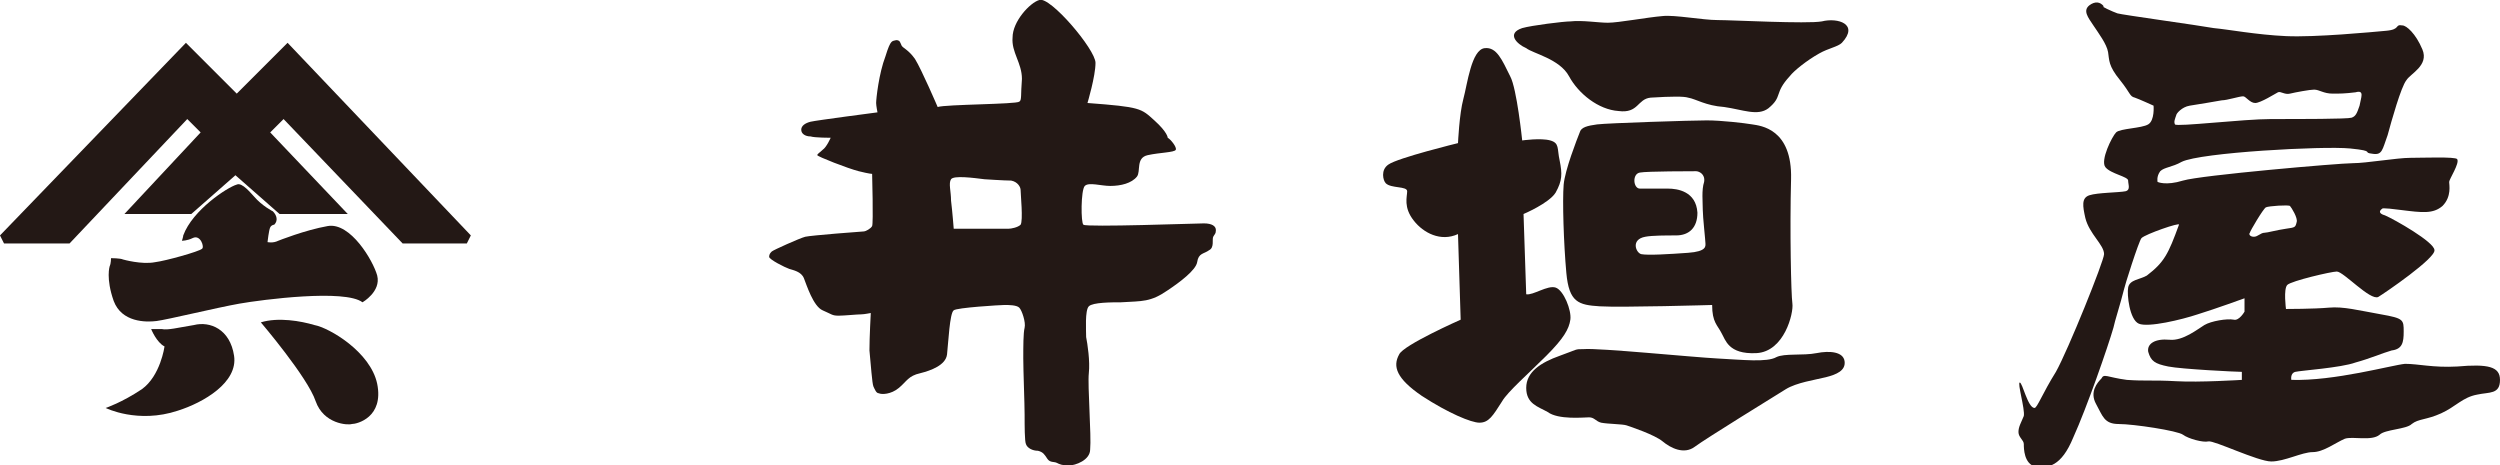
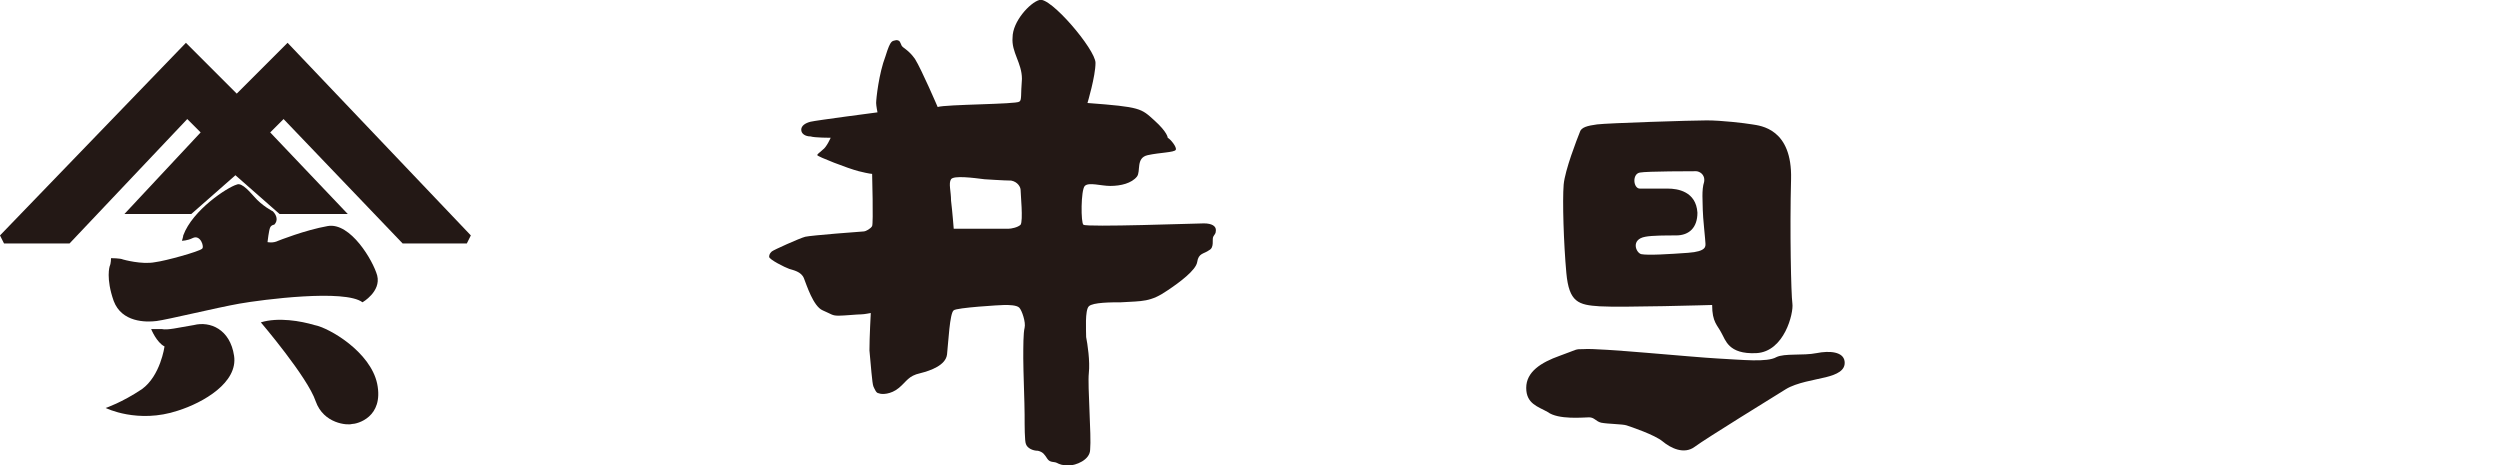
<svg xmlns="http://www.w3.org/2000/svg" version="1.1" id="レイヤー_1" x="0px" y="0px" width="186.9px" height="34.8px" viewBox="0 0 186.9 34.8" enable-background="new 0 0 186.9 34.8" xml:space="preserve">
  <g>
    <path fill="#231815" d="M65.5,7.7c0-0.3,0.2-2.2,0.7-3.5c0.4-1.3,0.5-1.1,0.8-1.2c0.3,0,0.3,0.2,0.4,0.4c0.1,0.2,0.5,0.3,1,1   C68.9,5.2,70.1,8,70.1,8c0.6-0.2,5.9-0.2,6.1-0.4c0.2-0.1,0.1-0.5,0.2-1.7c0-1.2-0.8-2-0.7-3.1C75.7,1.6,77,0.2,77.7,0   c0.8-0.3,4.2,3.7,4.2,4.7c0,1-0.6,3-0.6,3c4,0.3,4,0.4,5,1.3c1,0.9,1,1.3,1,1.3c0.2,0.1,0.7,0.7,0.6,0.9c-0.1,0.2-1.2,0.2-2.1,0.4   c-0.9,0.2-0.5,1.2-0.8,1.6c-0.4,0.5-1.2,0.7-2,0.7c-0.7,0-1.6-0.3-1.9,0c-0.3,0.3-0.3,2.8-0.1,2.9c0.2,0.2,8.5-0.1,9-0.1   c0.6,0,0.9,0.2,0.9,0.5c0,0.3-0.1,0.3-0.2,0.5c-0.1,0.2,0.1,0.8-0.3,1c-0.4,0.3-0.8,0.2-0.9,0.9c-0.1,0.6-1.3,1.5-2.2,2.1   c-1.3,0.9-1.9,0.8-3.5,0.9c-0.7,0-2.1,0-2.4,0.3c-0.3,0.3-0.2,1.8-0.2,2.3c0.1,0.5,0.3,1.8,0.2,2.7c-0.1,0.9,0.2,4.7,0.1,5.7   c0,0.8-1.1,1.2-1.6,1.2c-0.5,0-0.7-0.1-0.9-0.2c-0.2-0.1-0.5,0-0.7-0.3c-0.2-0.3-0.3-0.5-0.7-0.6c-0.4,0-0.8-0.2-0.9-0.5   c-0.1-0.2-0.1-1.4-0.1-2.2c0-0.8-0.1-3.3-0.1-4.2c0-0.9,0-1.9,0.1-2.3c0.1-0.4-0.2-1.3-0.4-1.5c-0.2-0.2-0.8-0.2-1.1-0.2   c-0.3,0-3.6,0.2-3.8,0.4c-0.3,0.2-0.4,2.4-0.5,3.3c-0.1,0.8-1.2,1.2-2,1.4c-0.9,0.2-1,0.6-1.6,1.1c-0.6,0.5-1.3,0.5-1.5,0.4   c-0.2,0-0.3-0.3-0.4-0.5c-0.1-0.2-0.2-1.7-0.3-2.7c0-1,0.1-2.8,0.1-2.8s-0.5,0.1-0.7,0.1c-0.3,0-1.3,0.1-1.7,0.1   c-0.5,0-0.5-0.1-1.2-0.4c-0.7-0.3-1.2-1.9-1.4-2.4c-0.2-0.5-0.8-0.6-1.1-0.7c-0.3-0.1-1.5-0.7-1.5-0.9c0-0.2,0.1-0.3,0.2-0.4   c0.1-0.1,2.1-1,2.5-1.1c0.4-0.1,4.3-0.4,4.4-0.4c0.1,0,0.5-0.2,0.6-0.4c0.1-0.2,0-3.9,0-3.9s-0.2,0-1-0.2c-0.8-0.2-3.1-1.1-3.1-1.2   c0-0.1,0.2-0.2,0.4-0.4c0.3-0.2,0.6-0.9,0.6-0.9s-1.2,0-1.5-0.1c-0.4,0-0.7-0.2-0.7-0.5c0-0.3,0.3-0.5,0.7-0.6c0.4-0.1,5-0.7,5-0.7   S65.5,7.9,65.5,7.7z M73.6,13.4c-0.8-0.1-2.3-0.3-2.5,0c-0.2,0.3,0,0.9,0,1.6c0.1,0.8,0.2,2.1,0.2,2.1s3.9,0,4.1,0   c0.2,0,0.7-0.1,0.9-0.3c0.2-0.3,0-2.3,0-2.6c0-0.2-0.2-0.6-0.7-0.7C75.1,13.5,73.6,13.4,73.6,13.4z" />
    <g>
-       <path fill="#231815" d="M111,3.6c-1,0.1-1.3,2.7-1.6,3.8c-0.3,1.1-0.4,3.3-0.4,3.3s-4.5,1.1-5.2,1.6c-0.6,0.4-0.4,1.2-0.2,1.4    c0.4,0.4,1.6,0.2,1.6,0.6c0,0.4-0.3,1.2,0.5,2.2c0.7,0.9,2,1.6,3.3,1l0.2,6.4c0,0-4.3,1.9-4.6,2.6c-0.5,0.9-0.2,1.8,1.7,3.1    c2,1.3,3.7,2,4.3,2c0.7,0,1-0.5,1.7-1.6c0.4-0.7,2-2.1,3.3-3.4c1.3-1.3,1.7-2,1.8-2.7c0.1-0.7-0.5-2.2-1.1-2.4    c-0.6-0.2-1.7,0.6-2.2,0.5l-0.2-6c0,0,1.9-0.8,2.4-1.6c0.5-0.9,0.5-1.4,0.3-2.4c-0.2-0.9,0-1.3-0.7-1.5c-0.7-0.2-2.1,0-2.1,0    s-0.4-3.9-0.9-4.8C112.3,4.5,111.9,3.5,111,3.6z" />
-       <path fill="#231815" d="M113.8,2.1c0.7-0.2,3.1-0.5,3.6-0.5c0.9-0.1,2.1,0.1,2.8,0.1c0.8,0,2.9-0.4,4.1-0.5c0.9-0.1,3,0.3,4.1,0.3    c1.1,0,6.7,0.3,7.8,0.1c1.2-0.3,2.8,0.2,1.5,1.6c-0.3,0.3-1,0.4-1.7,0.8c-0.9,0.5-1.9,1.3-2.2,1.7c-1.2,1.3-0.5,1.5-1.6,2.4    c-0.8,0.6-1.9,0.1-3.3-0.1c-1.4-0.1-2.1-0.6-2.7-0.7c-0.3-0.1-1.2-0.1-2.8,0c-1,0.1-0.9,1.2-2.4,1c-1.5-0.1-3-1.3-3.7-2.6    c-0.7-1.3-2.7-1.7-3.2-2.1C113.4,3.3,112.6,2.5,113.8,2.1z" />
      <path fill="#231815" d="M119.4,9.3c0.8-0.1,7.1-0.3,8.2-0.3c1.1,0,2.8,0.2,3.4,0.3c0.6,0.1,3,0.3,2.9,4.1c-0.1,3.8,0,8.6,0.1,9.3    c0.1,0.7-0.6,3.6-2.7,3.7c-2.1,0.1-2.3-1-2.6-1.5c-0.3-0.6-0.7-0.8-0.7-2.1c0,0-6.8,0.2-8.4,0.1c-1.6-0.1-2.3-0.3-2.5-2.5    c-0.2-2.2-0.3-5.4-0.2-6.6c0.1-1.1,1-3.4,1.2-3.9C118.2,9.5,118.7,9.4,119.4,9.3z M122.6,14.1c0.5,0,1.4,0,2.1,0    c0.7,0,2.1,0.2,2.2,1.8c0,1.1-0.6,1.7-1.6,1.7c-0.7,0-1.8,0-2.3,0.1c-1.1,0.2-0.7,1.2-0.3,1.3c0.5,0.1,2.1,0,3.5-0.1    c1.4-0.1,1.3-0.5,1.3-0.7c0-0.2-0.2-2-0.2-2.5c0-0.6-0.1-1.5,0.1-2.1c0.1-0.6-0.4-0.8-0.6-0.8c-0.2,0-3.7,0-4.2,0.1    C122,13,122.1,14.1,122.6,14.1z" />
      <path fill="#231815" d="M118.4,26.1c1.1-0.1,8.1,0.6,10,0.7c1.9,0.1,3.7,0.3,4.4-0.1c0.6-0.3,2-0.1,3-0.3c1-0.2,2-0.1,2.1,0.6    c0.1,0.7-0.6,1-1.4,1.2c-0.8,0.2-2.2,0.4-3,0.9c-0.8,0.5-6,3.7-6.8,4.3c-0.8,0.6-1.8,0.1-2.4-0.4c-0.6-0.5-2.4-1.1-2.7-1.2    c-0.3-0.1-1.4-0.1-1.9-0.2c-0.4-0.1-0.5-0.4-0.9-0.4c-0.4,0-2.3,0.2-3.1-0.4c-0.7-0.4-1.6-0.6-1.6-1.8c0-1.2,1.1-1.9,2.5-2.4    C118,26.1,117.7,26.1,118.4,26.1z" />
    </g>
-     <path fill="#231815" d="M158.3,1c0.3,0.1,6.1,0.9,7.2,1.1c1.1,0.1,3.2,0.5,5.4,0.6c2.2,0.1,6.4-0.3,7.5-0.4   c1.1-0.1,0.6-0.5,1.2-0.4c0.3,0,1,0.6,1.5,1.8c0.5,1.2-0.9,1.8-1.2,2.3c-0.4,0.5-1.1,3-1.4,4.1c-0.4,1.1-0.4,1.5-1.1,1.4   c-0.9-0.1,0.3-0.2-1.7-0.4c-2-0.2-11.2,0.3-12.6,1c-0.7,0.4-1.3,0.4-1.6,0.7c-0.3,0.4-0.2,0.8-0.2,0.8s0.6,0.3,1.9-0.1   c1.3-0.4,11.7-1.3,12.7-1.3c1,0,3.3-0.4,4.3-0.4c0.9,0,3.4-0.1,3.5,0.1c0.2,0.3-0.6,1.5-0.6,1.7c0,0.2,0.2,1.1-0.5,1.8   c-0.7,0.6-1.5,0.5-3.1,0.3c-1.5-0.2-1.4-0.1-1.4-0.1s-0.5,0.3,0.2,0.5c0.7,0.3,3.7,2,3.7,2.6c0.1,0.6-3.7,3.2-4.2,3.5   c-0.6,0.3-2.6-1.9-3.1-1.9c-0.4,0-3.4,0.7-3.7,1c-0.3,0.3-0.1,1.8-0.1,1.8s2.1,0,3.2-0.1c1.1-0.1,2.2,0.2,3.9,0.5   c1.7,0.3,1.7,0.4,1.7,1.3c0,0.8-0.1,1.3-0.9,1.4c-0.7,0.2-1.6,0.6-2.7,0.9c-1.1,0.4-4.1,0.6-4.5,0.7c-0.4,0.1-0.3,0.6-0.3,0.6   c3.2,0.1,7.5-1.1,8.5-1.2c1,0,2.1,0.3,3.9,0.2c2.3-0.2,3.2,0,3.2,1c0,1.1-0.8,0.9-1.7,1.1c-1.1,0.2-1.6,0.9-2.7,1.4   c-1.1,0.5-1.7,0.4-2.2,0.8c-0.4,0.4-2,0.4-2.4,0.8c-0.6,0.5-2,0.1-2.6,0.3c-0.7,0.3-1.6,1-2.4,1c-0.8,0-2.1,0.7-3.1,0.7   c-1,0-4.3-1.6-4.7-1.5c-0.4,0.1-1.5-0.2-1.9-0.5c-0.4-0.3-3.7-0.8-4.8-0.8c-1.1,0-1.2-0.6-1.7-1.5c-0.5-0.9,0.1-1.6,0.4-1.9   c0.2-0.4,0.4-0.1,1.9,0.1c1.4,0.1,1.9,0,3.7,0.1c1.7,0.1,4.9-0.1,4.9-0.1v-0.6c-0.4,0-4.5-0.2-5.5-0.4c-1-0.2-1.3-0.4-1.5-1.1   c-0.1-0.6,0.5-1,1.6-0.9c1,0.1,2.1-0.8,2.6-1.1c0.5-0.3,1.7-0.5,2.2-0.4c0.4,0.1,0.8-0.6,0.8-0.6l0-1c0,0-2.2,0.8-3.5,1.2   c-1.2,0.4-3.7,1-4.4,0.7c-0.7-0.3-0.9-2.2-0.8-2.7c0.1-0.6,0.9-0.6,1.4-0.9c1.3-1,1.6-1.6,2.4-3.8c0.1-0.2-2.5,0.7-2.8,1   c-0.2,0.2-1.3,3.7-1.3,3.8c-0.3,1.2-0.7,2.4-0.8,2.9c-0.4,1.4-2,6-3,8.2c-0.9,2.2-1.9,2.3-2.8,2.2c-0.9-0.2-0.9-1.4-0.9-1.7   c0-0.3-0.4-0.5-0.4-0.9c0-0.4,0.2-0.7,0.4-1.2c0.1-0.5-0.5-2.5-0.3-2.5c0.2,0,0.6,1.9,1.1,1.9c0.2,0,0.6-1.1,1.6-2.7   c0.9-1.6,3.6-8.3,3.6-8.8c0-0.7-1.1-1.5-1.4-2.7c-0.2-0.9-0.3-1.5,0.3-1.7c0.6-0.2,2.2-0.2,2.7-0.3c0.4-0.1,0.2-0.5,0.2-0.8   c0-0.3-1.3-0.5-1.7-1c-0.4-0.5,0.5-2.3,0.8-2.6c0.3-0.3,1.9-0.3,2.4-0.6c0.5-0.3,0.4-1.4,0.4-1.4s-1.1-0.5-1.4-0.6   c-0.4-0.1-0.3-0.3-1.1-1.3c-0.9-1.1-0.8-1.5-0.9-2.1c-0.1-0.6-0.7-1.4-1.1-2c-0.4-0.6-0.8-1.1-0.3-1.5c0.4-0.3,0.8-0.3,1.1,0.1   C156.9,0.4,158,0.9,158.3,1z M162.6,9.3c0.1,0.2,5.1-0.4,7.2-0.4c2.2,0,5.7,0,6-0.1c0.3-0.1,0.4-0.3,0.6-0.9c0.1-0.6,0.4-1.2-0.3-1   C175.3,7,174.9,7,174.4,7c-0.7,0-1-0.3-1.4-0.3c-0.3,0-1.4,0.2-1.8,0.3c-0.4,0.1-0.7-0.2-0.9-0.1c-0.2,0.1-1.3,0.8-1.7,0.8   c-0.4,0-0.7-0.5-0.9-0.5c-0.3,0-1.2,0.3-1.6,0.3c-0.5,0.1-1.8,0.3-2.4,0.4c-0.6,0.1-1,0.6-1,0.7C162.6,8.9,162.5,9.1,162.6,9.3z    M168.5,17.7c0.3,0,0.5-0.3,0.8-0.3c0.2,0,0.9-0.2,1.6-0.3c0.7-0.1,0.7-0.1,0.8-0.5c0.1-0.3-0.4-1.1-0.5-1.2   c-0.1-0.1-1.6,0-1.8,0.1c-0.2,0.1-1.2,1.8-1.2,1.9C168.1,17.5,168.2,17.7,168.5,17.7z" />
    <g>
      <polygon fill="#231815" points="21.5,3.2 17.7,7 13.9,3.2 0,17.6 0.3,18.2 5.2,18.2 14,8.9 15,9.9 9.3,16 14.3,16 17.6,13.1     20.9,16 26,16 20.2,9.9 21.2,8.9 30.1,18.2 34.9,18.2 35.2,17.6   " />
      <path fill="#231815" d="M19.5,24.1c0,0,3.5,4.1,4.1,5.9c0.6,1.7,2.4,1.8,2.7,1.7c0.4,0,2.4-0.5,1.9-3c-0.5-2.4-3.6-4.2-4.7-4.4    C22.5,24,20.8,23.7,19.5,24.1z" />
      <path fill="#231815" d="M11.3,24.6c0,0,0.4,1,1,1.3c0,0-0.3,2.2-1.7,3.2c-1.5,1-2.7,1.4-2.7,1.4s2.4,1.2,5.4,0.2    c1.9-0.6,4.5-2.1,4.2-4.1c-0.3-2-1.8-2.6-3-2.3c-1.2,0.2-2,0.4-2.4,0.3C11.7,24.6,11.3,24.6,11.3,24.6z" />
      <path fill="#231815" d="M9.2,19.4c-0.2-0.1-0.9-0.1-0.9-0.1s0,0.4-0.1,0.6c0,0-0.3,0.9,0.3,2.6c0.6,1.6,2.4,1.6,3.2,1.5    c0.8-0.1,4.5-1,6.2-1.3c1.7-0.3,7.9-1.1,9.2-0.1c0,0,1.4-0.8,1.1-2c-0.3-1.1-2-4-3.7-3.7c-1.7,0.3-3.7,1.1-3.7,1.1    c-0.4,0.2-0.8,0.1-0.8,0.1s0.1-0.9,0.2-1.1c0.1-0.2,0.3-0.2,0.3-0.2c0.3-0.3,0.2-0.7-0.1-1c0,0-0.8-0.4-1.4-1.1    c-0.2-0.2-0.9-1.1-1.3-0.9c-0.7,0.2-3.3,1.9-4,3.8c0,0.1-0.1,0.4-0.1,0.4s0.4,0,0.8-0.2c0.6-0.3,0.9,0.7,0.7,0.8    c-0.2,0.2-2.7,0.9-3.5,1C10.6,19.8,9.2,19.4,9.2,19.4z" />
    </g>
  </g>
</svg>